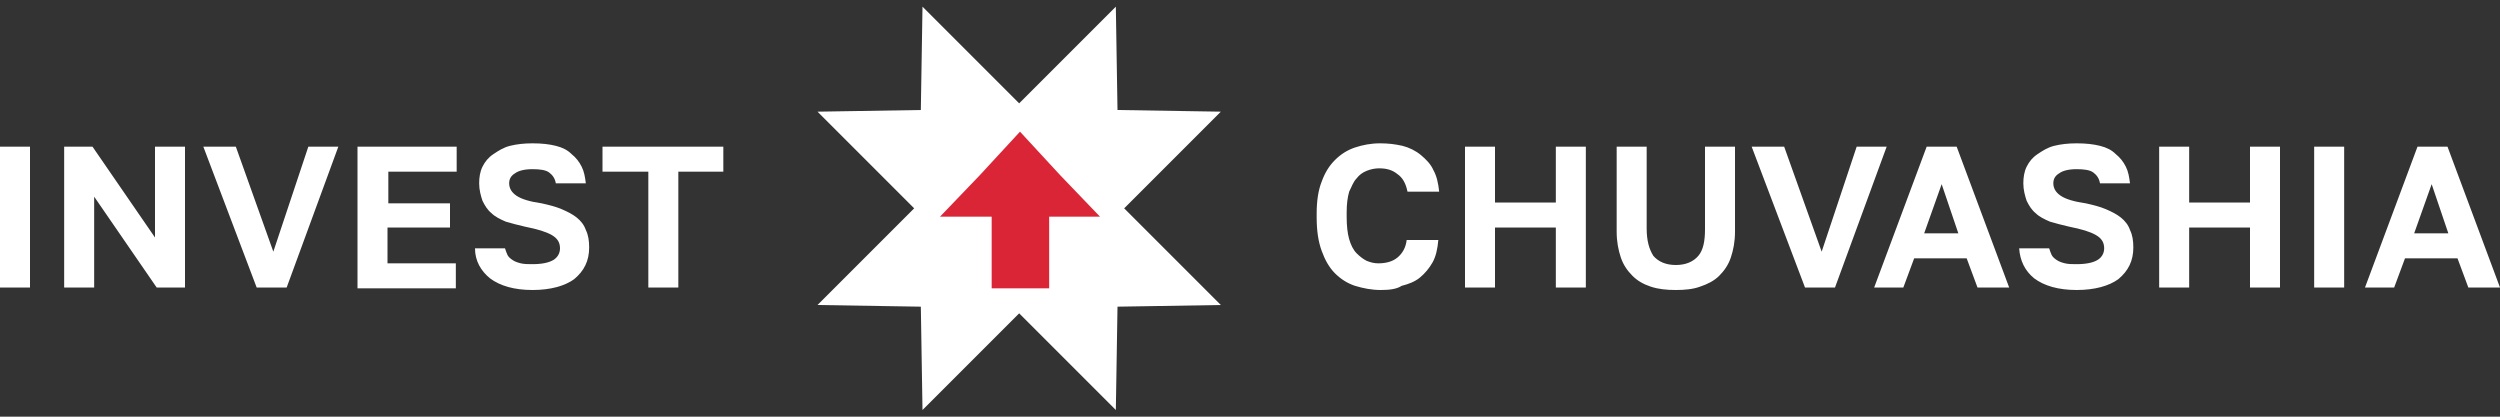
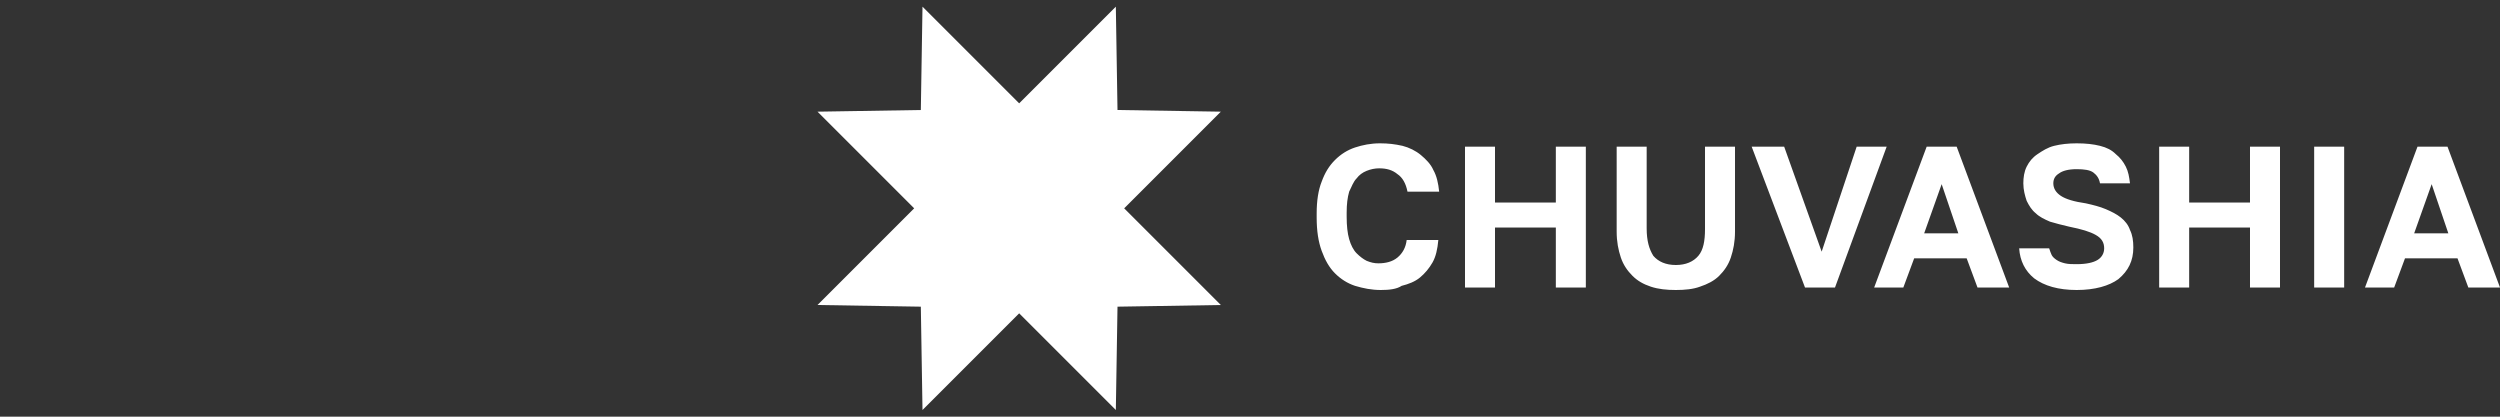
<svg xmlns="http://www.w3.org/2000/svg" version="1.1" id="Layer_1" x="0px" y="0px" viewBox="0 0 300 50" style="enable-background:new 0 0 300 50;" xml:space="preserve">
  <rect x="0" y="0" width="300" height="50" fill="#333333" stroke="none" />
  <style type="text/css"> .st0{fill:#FFFFFF;} .st1{fill:#DA2536;} </style>
  <g>
-     <path class="st0" d="M0,17.6h3.6v16.9H0V17.6z M7.7,17.6h3.4l7.5,10.9V17.6h3.6v16.9h-3.4l-7.5-10.9v10.9H7.7V17.6z M24.4,17.6h3.9 l4.5,12.6L37,17.6h3.6l-6.2,16.9h-3.6L24.4,17.6z M42.9,17.6h11.9v3h-8.2v3.8H54v2.9h-7.5v4.3h8.2v3H42.9V17.6z M63.9,34.8 c-2.2,0-3.9-0.5-5.1-1.4c-1.1-0.9-1.8-2.1-1.8-3.6h3.6c0.1,0.3,0.2,0.6,0.3,0.8c0.1,0.2,0.3,0.4,0.6,0.6c0.3,0.2,0.6,0.3,1,0.4 c0.4,0.1,0.9,0.1,1.4,0.1c1.2,0,2-0.2,2.5-0.5c0.5-0.3,0.8-0.8,0.8-1.4c0-0.7-0.3-1.2-1-1.6c-0.7-0.4-1.7-0.7-3.2-1 c-0.9-0.2-1.6-0.4-2.3-0.6c-0.7-0.3-1.3-0.6-1.7-1c-0.5-0.4-0.8-0.9-1.1-1.5c-0.2-0.6-0.4-1.3-0.4-2.1c0-0.7,0.1-1.4,0.4-2 c0.3-0.6,0.7-1.1,1.3-1.5c0.6-0.4,1.2-0.8,2-1c0.8-0.2,1.7-0.3,2.7-0.3c1.1,0,2,0.1,2.8,0.3s1.4,0.5,1.9,1c0.5,0.4,0.9,0.9,1.2,1.5 c0.3,0.6,0.4,1.2,0.5,2h-3.6c-0.1-0.6-0.4-1-0.8-1.3c-0.4-0.3-1.1-0.4-2-0.4c-1,0-1.7,0.2-2.1,0.5c-0.5,0.3-0.7,0.7-0.7,1.2 c0,0.6,0.3,1.1,0.9,1.5c0.6,0.4,1.6,0.7,3,0.9c0.9,0.2,1.7,0.4,2.4,0.7c0.7,0.3,1.3,0.6,1.8,1c0.5,0.4,0.9,0.9,1.1,1.5 c0.3,0.6,0.4,1.3,0.4,2.1c0,1.6-0.6,2.8-1.8,3.8C67.8,34.3,66.1,34.8,63.9,34.8z M77.7,20.6h-5.4v-3h14.5v3h-5.4v13.9h-3.6V20.6z" />
    <path class="st0" d="M134.1,13.2l-0.2-12.4l-11.6,11.6L110.7,0.8l-0.2,12.4l-12.4,0.2L109.7,25L98.1,36.6l12.4,0.2l0.2,12.4 l11.6-11.6l11.6,11.6l0.2-12.4l12.4-0.2L134.9,25l11.6-11.6L134.1,13.2z" />
-     <path class="st1" d="M132,26l-4.8-5l-4.8-5.2l-4.8,5.2l-4.8,5h6.2v8.6h6.9V26H132z" />
    <path class="st0" d="M165.7,34.8c-1.1,0-2.1-0.2-3.1-0.5c-0.9-0.3-1.7-0.8-2.4-1.5c-0.7-0.7-1.2-1.6-1.6-2.7 c-0.4-1.1-0.6-2.4-0.6-4v-0.5c0-1.5,0.2-2.8,0.6-3.8c0.4-1.1,0.9-1.9,1.6-2.6c0.7-0.7,1.5-1.2,2.4-1.5c0.9-0.3,1.9-0.5,3-0.5 c1,0,1.8,0.1,2.7,0.3c0.8,0.2,1.6,0.6,2.2,1.1c0.6,0.5,1.2,1.1,1.5,1.8c0.4,0.7,0.6,1.6,0.7,2.6h-3.8c-0.2-1-0.6-1.7-1.2-2.1 c-0.6-0.5-1.3-0.7-2.2-0.7c-0.5,0-1,0.1-1.5,0.3c-0.5,0.2-0.9,0.5-1.2,0.9c-0.4,0.4-0.6,1-0.9,1.6c-0.2,0.7-0.3,1.5-0.3,2.5v0.5 c0,1.1,0.1,2,0.3,2.7c0.2,0.7,0.5,1.3,0.9,1.7c0.4,0.4,0.8,0.7,1.2,0.9c0.5,0.2,0.9,0.3,1.4,0.3c0.9,0,1.7-0.2,2.3-0.7 c0.6-0.5,1-1.2,1.1-2.1h3.8c-0.1,1.1-0.3,2-0.7,2.7c-0.4,0.7-0.9,1.3-1.5,1.8c-0.6,0.5-1.4,0.8-2.2,1 C167.6,34.7,166.7,34.8,165.7,34.8z M175.8,17.6h3.6v6.7h7.3v-6.7h3.6v16.9h-3.6v-7.2h-7.3v7.2h-3.6V17.6z M201.1,34.8 c-1.1,0-2.1-0.1-3-0.4c-0.9-0.3-1.6-0.7-2.2-1.3c-0.6-0.6-1.1-1.3-1.4-2.2c-0.3-0.9-0.5-1.9-0.5-3.1V17.6h3.6v9.8 c0,1.5,0.3,2.5,0.8,3.3c0.6,0.7,1.5,1.1,2.7,1.1c1.2,0,2.1-0.4,2.7-1.1c0.6-0.7,0.8-1.8,0.8-3.2v-9.9h3.6v10.2 c0,1.2-0.2,2.2-0.5,3.1c-0.3,0.9-0.8,1.6-1.4,2.2c-0.6,0.6-1.4,1-2.3,1.3C203.2,34.7,202.2,34.8,201.1,34.8z M210.2,17.6h3.9 l4.5,12.6l4.2-12.6h3.6l-6.2,16.9h-3.6L210.2,17.6z M236,31h-6.3l-1.3,3.5h-3.5l6.3-16.9h3.6l6.3,16.9h-3.8L236,31z M230.9,28h4.1 l-2-5.9L230.9,28z M249.2,34.8c-2.2,0-3.9-0.5-5.1-1.4c-1.1-0.9-1.7-2.1-1.8-3.6h3.6c0.1,0.3,0.2,0.6,0.3,0.8 c0.1,0.2,0.3,0.4,0.6,0.6c0.3,0.2,0.6,0.3,1,0.4c0.4,0.1,0.9,0.1,1.4,0.1c1.2,0,2-0.2,2.5-0.5c0.5-0.3,0.8-0.8,0.8-1.4 c0-0.7-0.3-1.2-1-1.6c-0.7-0.4-1.7-0.7-3.2-1c-0.9-0.2-1.6-0.4-2.3-0.6c-0.7-0.3-1.3-0.6-1.7-1c-0.5-0.4-0.8-0.9-1.1-1.5 c-0.2-0.6-0.4-1.3-0.4-2.1c0-0.7,0.1-1.4,0.4-2c0.3-0.6,0.7-1.1,1.3-1.5c0.6-0.4,1.2-0.8,2-1c0.8-0.2,1.7-0.3,2.7-0.3 c1.1,0,2,0.1,2.8,0.3c0.8,0.2,1.4,0.5,1.9,1c0.5,0.4,0.9,0.9,1.2,1.5c0.3,0.6,0.4,1.2,0.5,2h-3.6c-0.1-0.6-0.4-1-0.8-1.3 c-0.4-0.3-1.1-0.4-2-0.4c-1,0-1.7,0.2-2.1,0.5c-0.5,0.3-0.7,0.7-0.7,1.2c0,0.6,0.3,1.1,0.9,1.5c0.6,0.4,1.6,0.7,3,0.9 c0.9,0.2,1.7,0.4,2.4,0.7c0.7,0.3,1.3,0.6,1.8,1c0.5,0.4,0.9,0.9,1.1,1.5c0.3,0.6,0.4,1.3,0.4,2.1c0,1.6-0.6,2.8-1.8,3.8 C253.1,34.3,251.4,34.8,249.2,34.8z M259.1,17.6h3.6v6.7h7.3v-6.7h3.6v16.9H270v-7.2h-7.3v7.2h-3.6V17.6z M277.7,17.6h3.6v16.9 h-3.6V17.6z M294.9,31h-6.3l-1.3,3.5h-3.5l6.3-16.9h3.6l6.3,16.9h-3.8L294.9,31z M289.7,28h4.1l-2-5.9L289.7,28z" />
  </g>
</svg>